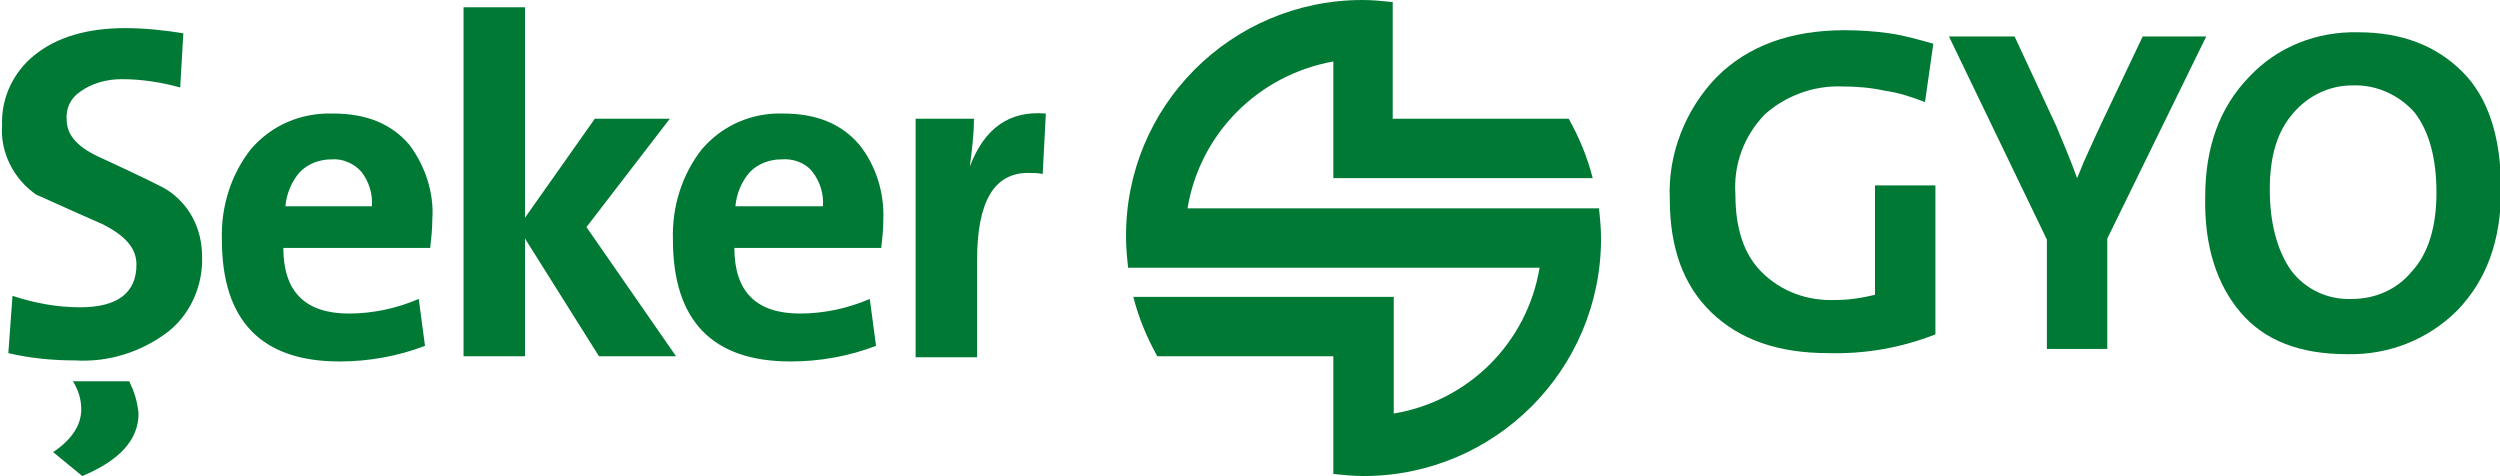
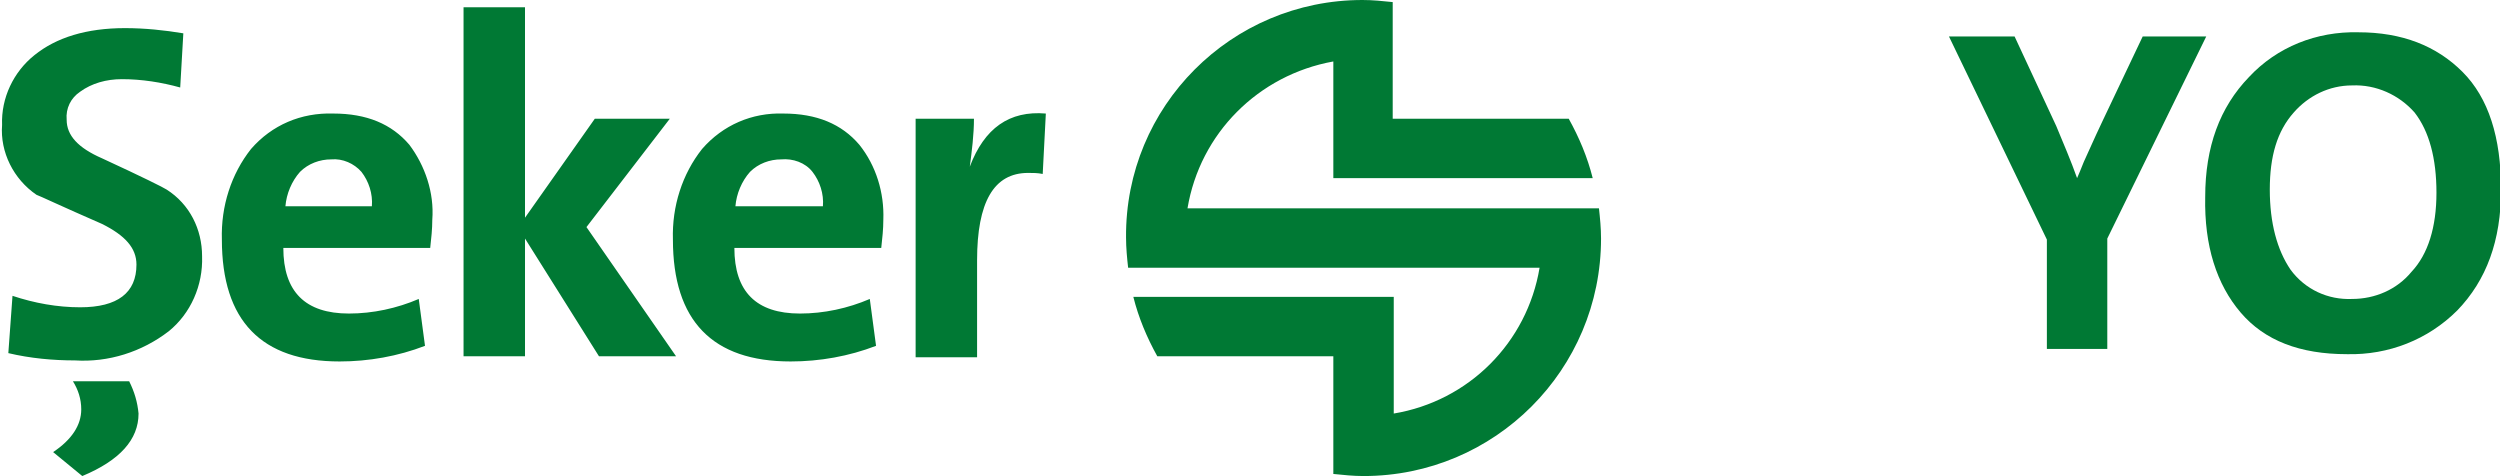
<svg xmlns="http://www.w3.org/2000/svg" version="1.1" id="katman_1" x="0px" y="0px" viewBox="0 0 240 45.7" style="enable-background:new 0 0 240 45.7;" xml:space="preserve">
  <style type="text/css">
	.st0{fill-rule:evenodd;clip-rule:evenodd;fill:#007934;}
	.st1{fill:#007934;}
</style>
  <g id="katman_2_1_">
    <g id="Layer_1">
      <path class="st0" d="M84.8,21.1c0,0.9-0.1,1.8-0.2,2.7H70.5c0,4.2,2.1,6.3,6.3,6.3c2.3,0,4.6-0.5,6.7-1.4l0.6,4.5    c-2.6,1-5.4,1.5-8.2,1.5c-7.5,0-11.3-3.9-11.3-11.7c-0.1-3.2,0.9-6.3,2.8-8.7c2-2.3,4.8-3.5,7.8-3.4c3.2,0,5.6,1,7.3,3    C84.1,15.9,84.9,18.5,84.8,21.1 M79,19.8c0.1-1.2-0.3-2.4-1-3.3c-0.7-0.9-1.9-1.3-3-1.2c-1.1,0-2.2,0.4-3,1.2    c-0.8,0.9-1.3,2.1-1.4,3.3H79z M100.4,10.9l-0.3,5.8c-0.5-0.1-0.9-0.1-1.4-0.1c-3.3,0-4.9,2.8-4.9,8.4v9.3h-5.9V11.4h5.6    c0,1.5-0.2,3.1-0.4,4.6C94.5,12.3,96.9,10.6,100.4,10.9L100.4,10.9z M41.5,21.1c0,0.9-0.1,1.8-0.2,2.7H27.2c0,4.2,2.1,6.3,6.3,6.3    c2.3,0,4.6-0.5,6.7-1.4l0.6,4.5c-2.6,1-5.4,1.5-8.2,1.5c-7.5,0-11.3-3.9-11.3-11.7c-0.1-3.2,0.9-6.3,2.8-8.7    c2-2.3,4.8-3.5,7.9-3.4c3.2,0,5.6,1,7.3,3C40.8,15.9,41.7,18.5,41.5,21.1z M35.7,19.8c0.1-1.2-0.3-2.4-1-3.3    c-0.7-0.8-1.8-1.3-2.9-1.2c-1.1,0-2.2,0.4-3,1.2c-0.8,0.9-1.3,2.1-1.4,3.3H35.7z M12.4,36.6c0.5,1,0.8,2,0.9,3.1    c0,2.5-1.8,4.5-5.4,6l-2.8-2.3c1.8-1.2,2.7-2.6,2.7-4.1c0-1-0.3-1.9-0.8-2.7H12.4z M19.4,24.6c0.1,2.8-1.1,5.5-3.2,7.2    c-2.6,2-5.8,3-9,2.8c-2.1,0-4.3-0.2-6.4-0.7l0.4-5.5c2.1,0.7,4.3,1.1,6.5,1.1c3.6,0,5.4-1.4,5.4-4.1c0-1.6-1.1-2.8-3.3-3.9    c-3.9-1.7-6-2.7-6.3-2.8c-2.2-1.5-3.5-4.1-3.3-6.7c-0.1-2.6,1.1-5.1,3.1-6.7c2.1-1.7,5-2.6,8.7-2.6c1.9,0,3.8,0.2,5.6,0.5    l-0.3,5.2c-1.8-0.5-3.7-0.8-5.6-0.8C10.2,7.6,8.8,8,7.7,8.8c-0.9,0.6-1.4,1.6-1.3,2.7c0,1.5,1.1,2.7,3.4,3.7    c3.9,1.8,5.9,2.8,6.2,3C18.2,19.6,19.4,22,19.4,24.6L19.4,24.6z M64.9,34.2h-7.4l-7.1-11.3v11.3h-5.9V0.7h5.9v20.2l6.7-9.5h7.2    l-8,10.4L64.9,34.2z M114,20h39.5c0.1,0.9,0.2,1.9,0.2,2.9c0,12.6-10.2,22.8-22.8,22.8c-1,0-1.9-0.1-2.9-0.2V34.2h-16.9    c-1-1.8-1.8-3.7-2.3-5.7h25v11.2c7.2-1.2,12.8-6.8,14-14h-39.5c-0.1-0.9-0.2-1.9-0.2-2.9C108,10.2,118.2,0,130.8,0c0,0,0,0,0,0    c1,0,1.9,0.1,2.9,0.2v11.2h16.9c1,1.8,1.8,3.7,2.3,5.7H128V5.9C120.8,7.2,115.2,12.8,114,20z" />
-       <path class="st1" d="M184.8,9.8c-1.3-0.5-2.5-0.9-3.9-1.1c-1.4-0.3-2.7-0.4-4.1-0.4c-2.7-0.1-5.4,0.9-7.4,2.7    c-2,2.1-3,4.8-2.8,7.7c0,3.2,0.8,5.7,2.5,7.4c1.9,1.9,4.4,2.8,7.1,2.7c1.3,0,2.6-0.2,3.8-0.5V17.8h5.8v14.3    c-3.3,1.3-6.8,1.9-10.3,1.8c-4.8,0-8.5-1.3-11.2-3.9c-2.7-2.6-4-6.2-4-10.9c-0.2-4.3,1.5-8.6,4.5-11.7c3-3,7.1-4.5,12.3-4.5    c1.4,0,2.9,0.1,4.3,0.3c1.4,0.2,2.8,0.6,4.2,1L184.8,9.8z" />
      <path class="st1" d="M202.3,22.9v10.6h-5.8V23l-9.4-19.5h6.3l4,8.6c0.7,1.7,1.4,3.3,2,5c0.4-0.9,0.6-1.5,0.8-1.9s0.7-1.6,1.7-3.7    l3.8-8h6.1L202.3,22.9z" />
      <path class="st1" d="M225.3,34c-4.5,0-7.9-1.3-10.2-4s-3.5-6.4-3.4-11.1c0-4.8,1.4-8.6,4.2-11.5c2.7-2.9,6.5-4.4,10.5-4.3    c4.2,0,7.5,1.3,10,3.8c2.5,2.5,3.7,6.3,3.7,11.3c0,4.9-1.4,8.7-4.2,11.6C233.1,32.6,229.3,34.1,225.3,34z M225.8,8.2    c-2.2,0-4.2,1-5.6,2.6c-1.6,1.8-2.3,4.2-2.3,7.4s0.7,5.8,2,7.7c1.4,1.9,3.6,2.9,5.9,2.8c2.2,0,4.3-0.9,5.7-2.6    c1.6-1.7,2.4-4.3,2.4-7.6s-0.7-5.9-2.1-7.7C230.3,9.1,228.1,8.1,225.8,8.2L225.8,8.2z" />
    </g>
  </g>
</svg>